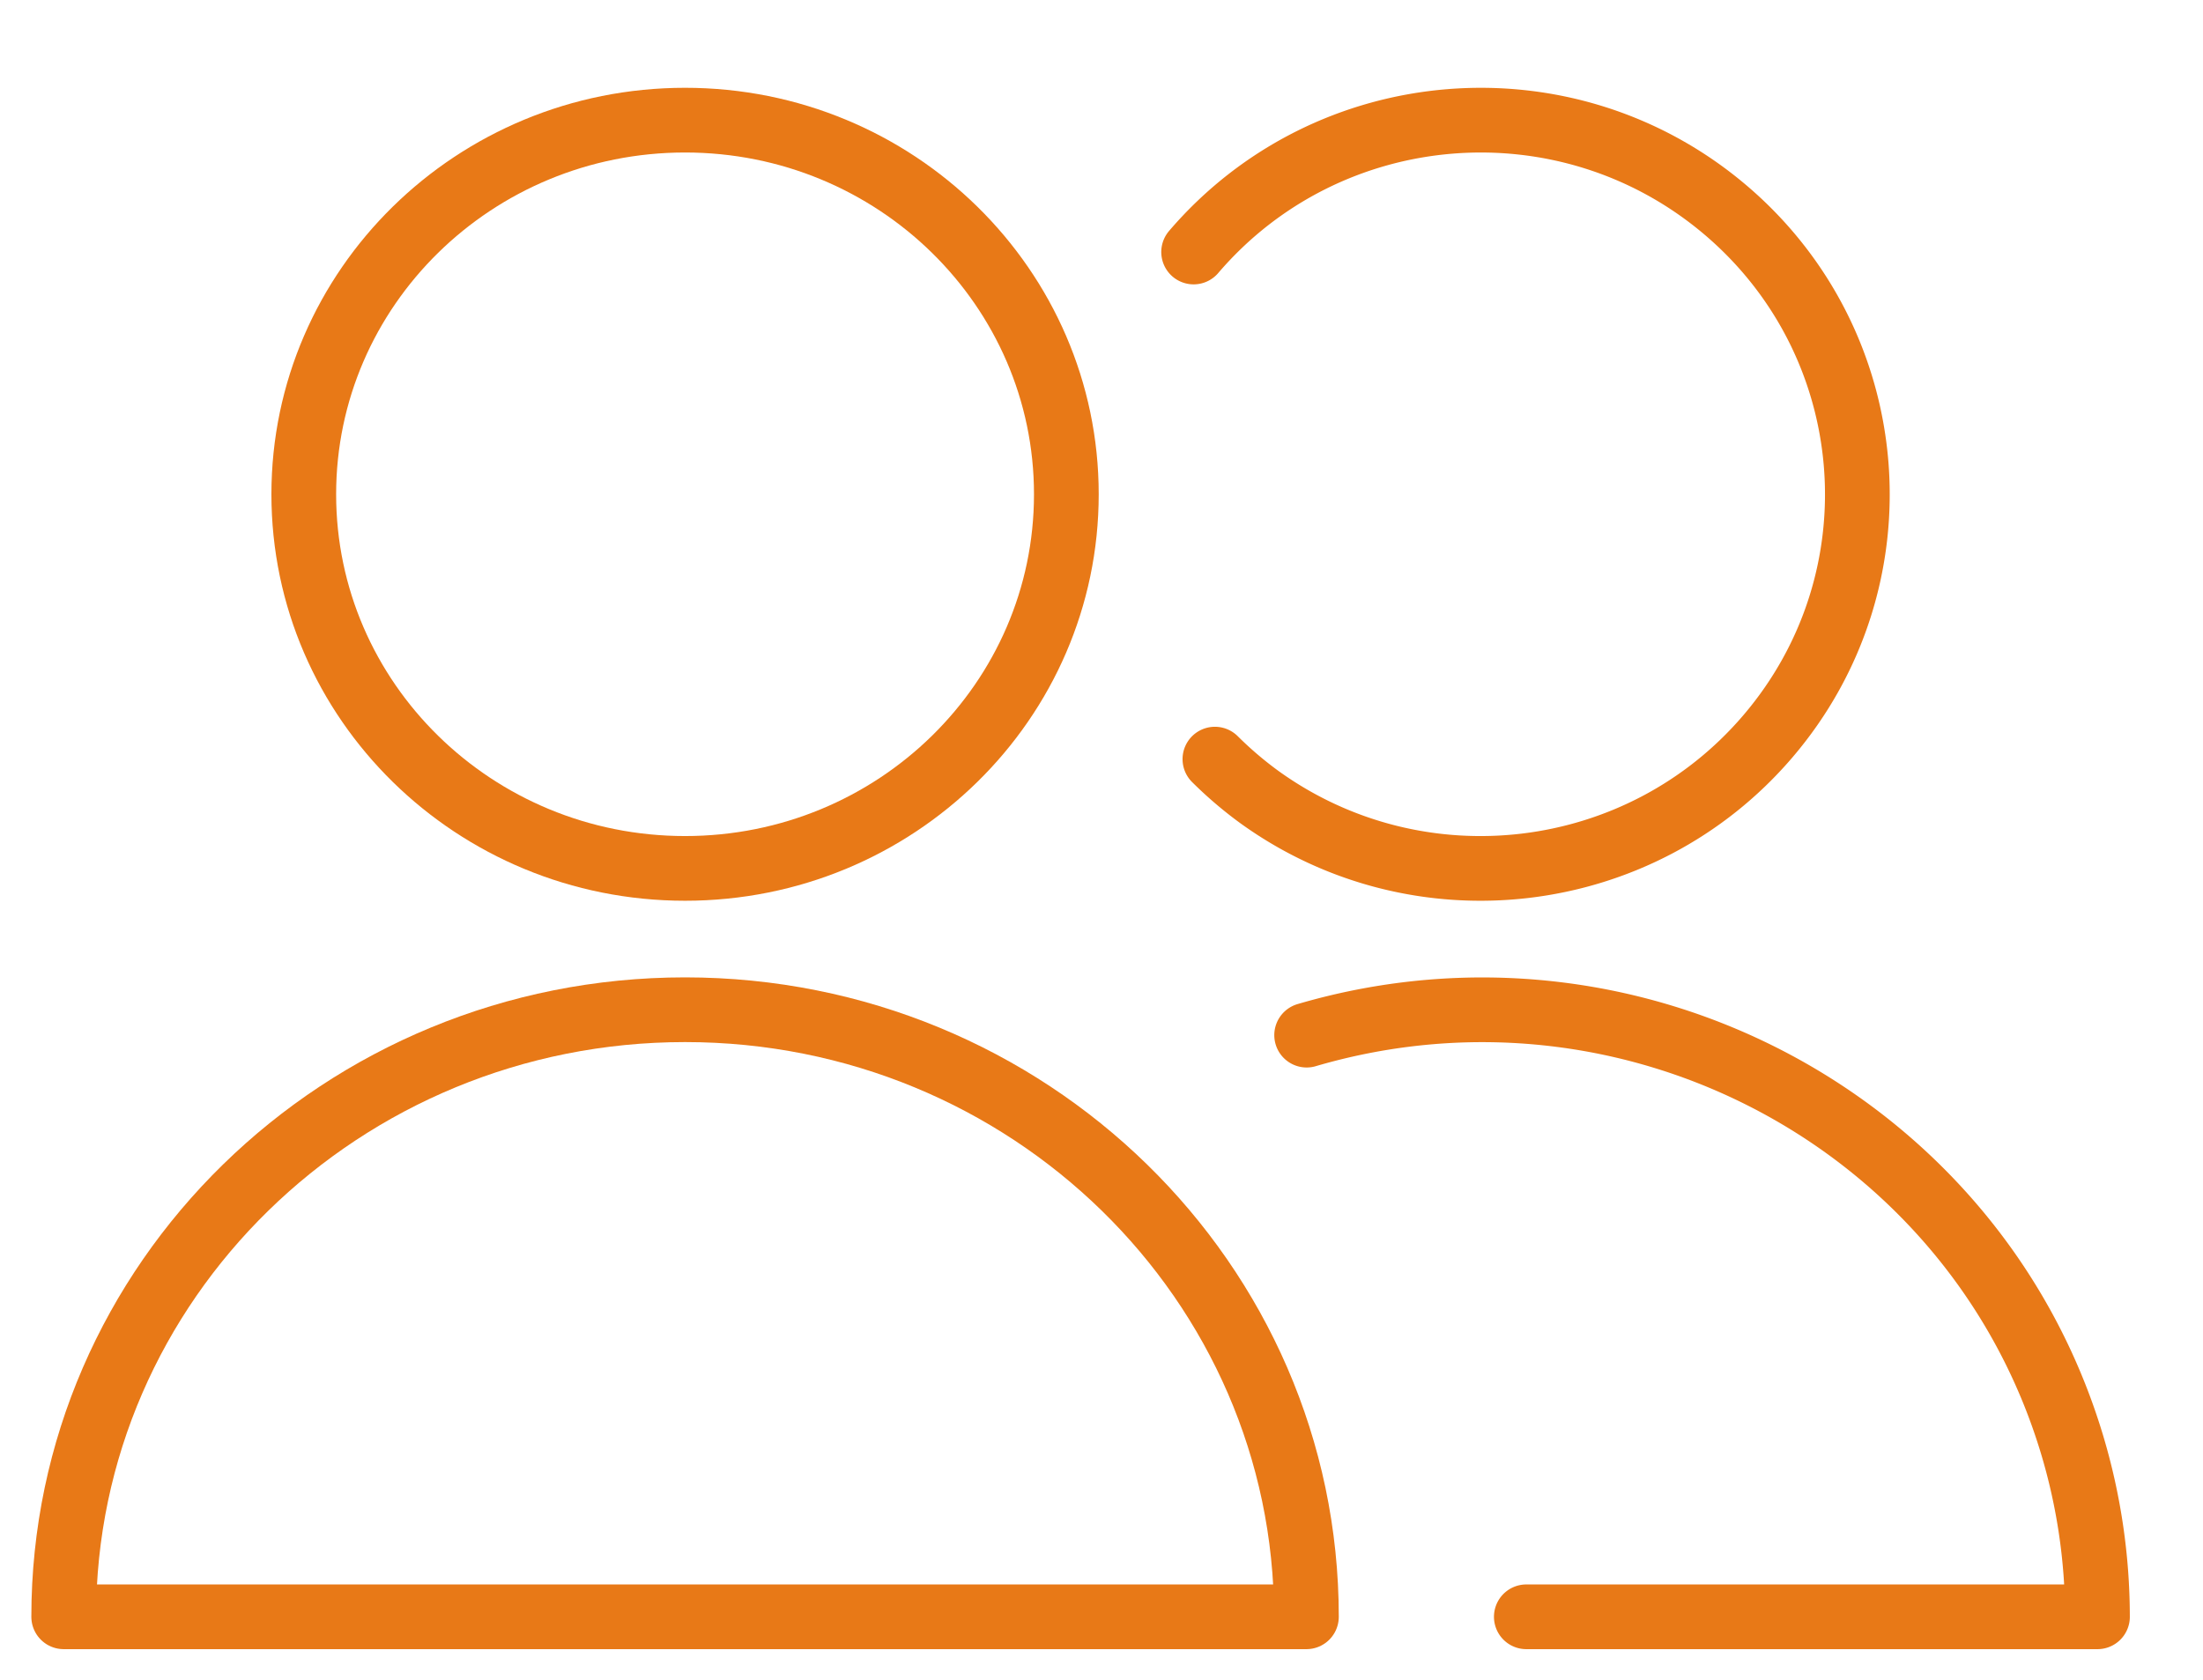
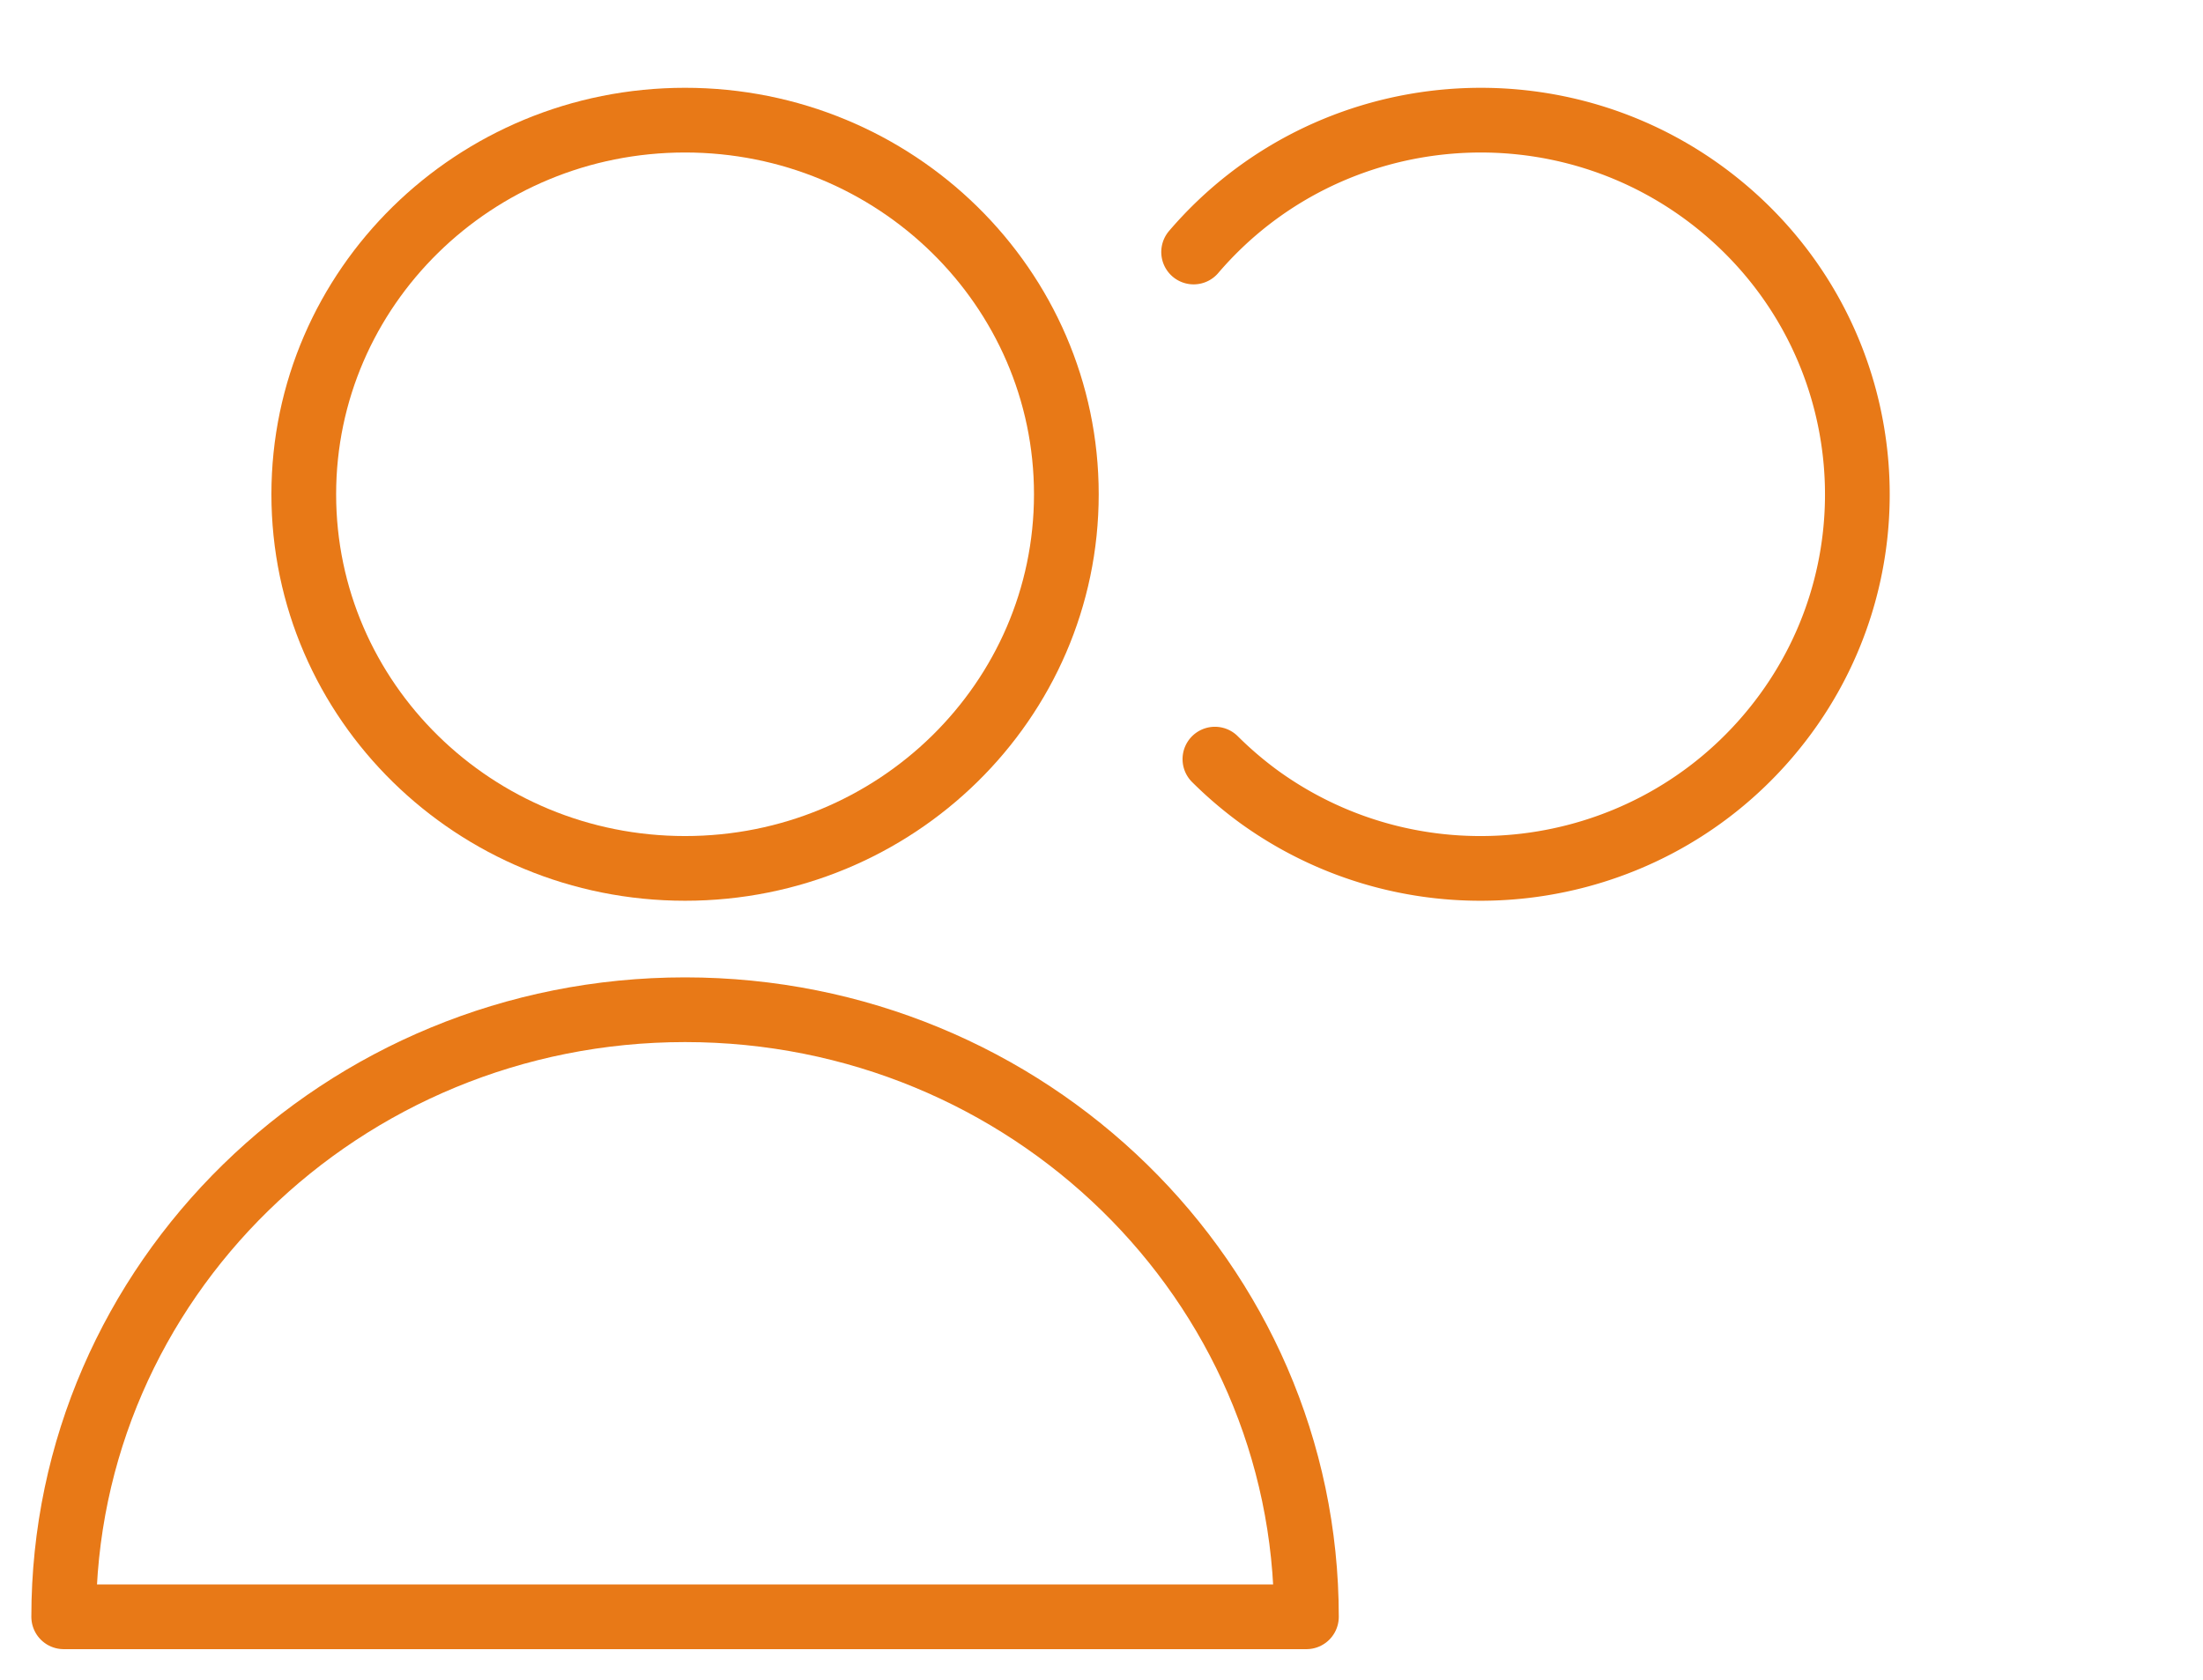
<svg xmlns="http://www.w3.org/2000/svg" data-bbox="4.511 8.51 144.016 106.01" overflow="hidden" height="119" width="156" data-type="ugc">
  <g>
    <path fill="none" stroke-miterlimit="10" stroke-linejoin="round" stroke-linecap="round" stroke-width="4.583" stroke="#E87917" d="M21.511 35.01c0 14.64 12.088 26.5 27 26.5s27-11.86 27-26.5c0-14.63-12.088-26.5-27-26.5s-27 11.87-27 26.5Z" />
    <path fill="none" stroke-miterlimit="10" stroke-linejoin="round" stroke-linecap="round" stroke-width="4.583" stroke="#E87917" d="M4.511 114.52c0-23.74 19.699-43 44-43 24.3 0 44 19.26 44 43Z" />
    <path fill="none" stroke-miterlimit="10" stroke-linejoin="round" stroke-linecap="round" stroke-width="4.583" stroke="#E87917" d="M84.524 17.85c9.541-11.15 26.375-12.51 37.6-3.03 11.225 9.48 12.591 26.2 3.051 37.35-9.031 10.56-24.723 12.42-36.005 4.28a27.081 27.081 0 0 1-3.139-2.68" />
-     <path fill="none" stroke-miterlimit="10" stroke-linejoin="round" stroke-linecap="round" stroke-width="4.583" stroke="#E87917" d="M92.527 73.32c23.075-6.77 47.34 6.21 54.195 28.98a42.554 42.554 0 0 1 1.805 12.22h-40.444" />
  </g>
</svg>